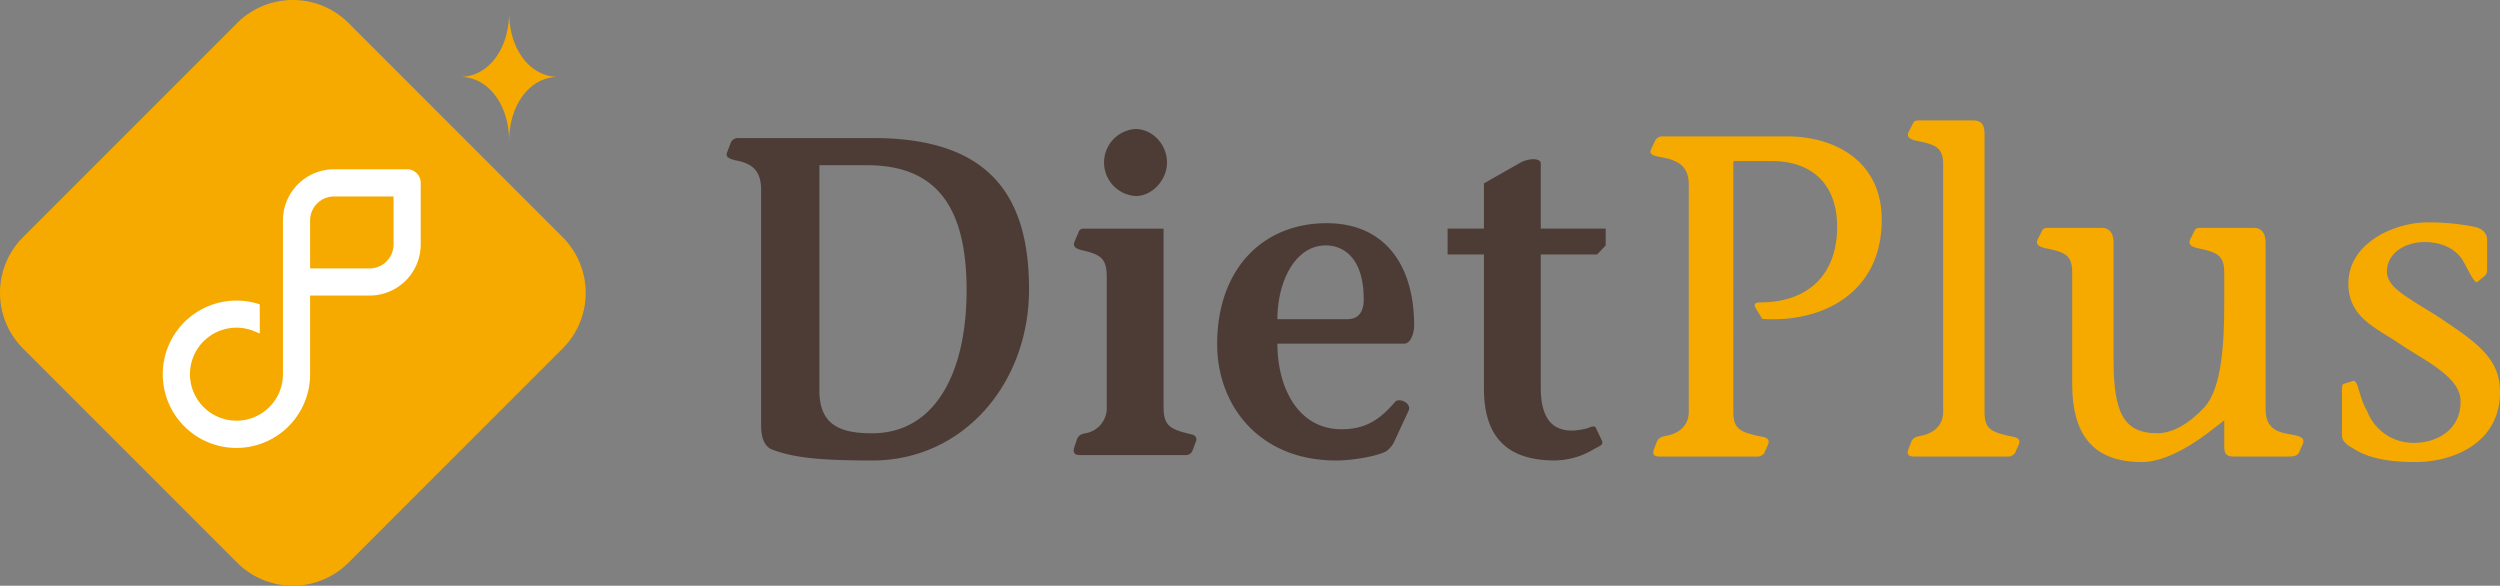
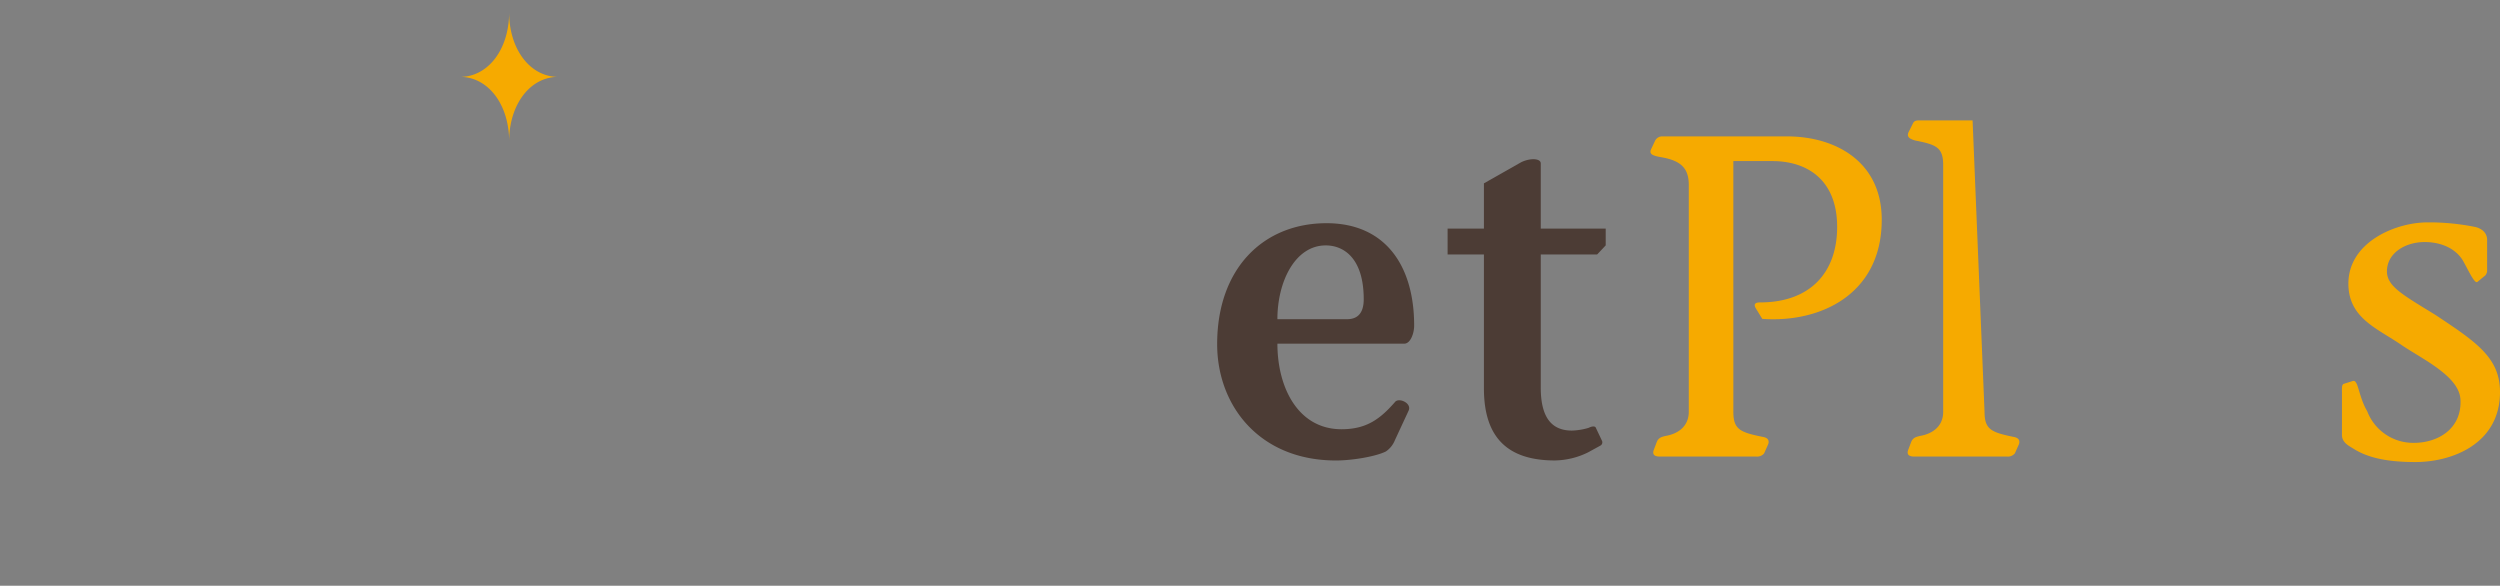
<svg xmlns="http://www.w3.org/2000/svg" id="レイヤー_1" data-name="レイヤー 1" viewBox="0 0 640.388 150.031">
  <rect x="0" y="0" width="640.388" height="150.031" fill="#808080" stroke="none" />
  <defs>
    <style>.cls-1{fill:#4c3c35;}.cls-2{fill:#f6aa00;}.cls-3{fill:#fff;}</style>
  </defs>
  <title>名称未設定-26</title>
-   <path class="cls-1" d="M296.035,271.194c0-4.872-2.12-6.843-6.673-7.656-1.589-.463-2.543-.812-2.012-2.088l.847-2.2a1.951,1.951,0,0,1,1.8-1.393h34.844c30.186,0,39.825,15.312,39.825,38.744,0,24.127-16.841,43.846-40.142,43.846-13.451,0-20.018-.695-25.631-2.783-1.8-.7-2.859-2.668-2.859-6.148Zm14.933,51.387c0,8.816,5.4,10.9,13.451,10.9,16.523,0,24.255-16.007,24.255-36.655,0-22.968-9-32.016-25.632-32.016H310.968Z" transform="translate(-101.074 -222.49)" />
-   <path class="cls-1" d="M384.572,293.465c0-4.988-1.641-5.8-6.677-6.959-1.095-.349-2.189-.812-1.533-2.2l.986-2.32c.327-.928.985-.928,1.642-.928h20.14v45.587c0,4.988,1.642,5.8,7,7.076,1.424.232,1.643,1.16,1.2,2.087l-.875,2.32a1.9,1.9,0,0,1-1.86.928H377.675c-.875,0-1.969-.231-1.422-1.972l.657-1.971c.438-1.276,1.313-1.392,2.08-1.624a6.533,6.533,0,0,0,5.582-6.844Zm7.334-37.931c4.378,0,8.1,3.945,8.1,8.584,0,4.408-3.722,8.584-7.991,8.584a8.6,8.6,0,0,1-.109-17.168Z" transform="translate(-101.074 -222.49)" />
  <path class="cls-1" d="M428.288,310.517c0,11.368,5.365,21.924,16.421,21.924,6.458,0,9.961-2.669,13.791-7.076,1.1-1.044,4.27.463,3.393,2.32l-3.5,7.54a6.376,6.376,0,0,1-2.3,2.9c-2.517,1.276-8.539,2.32-12.807,2.32-19.484,0-30.43-13.919-30.43-29.811,0-19.372,11.821-30.971,28.022-30.971,14.887,0,22.439,10.672,22.439,26.215,0,2.088-.984,4.64-2.517,4.64Zm17.843-6.264c2.955,0,4.269-1.856,4.269-5.1,0-10.441-5.035-13.8-9.741-13.8-7.773,0-12.371,9.163-12.371,18.907Z" transform="translate(-101.074 -222.49)" />
  <path class="cls-1" d="M512.384,285.346l-2.188,2.319H495.747v34.1c0,7.308,2.517,11.02,7.991,11.02a16.54,16.54,0,0,0,4.269-.7c.656-.348,1.642-.579,1.86,0l1.533,3.248a.963.963,0,0,1-.329,1.276l-3.173,1.74a19.8,19.8,0,0,1-8.539,2.088c-12.26,0-18.17-6.032-18.17-18.444V287.665h-9.305v-6.611h9.305v-11.6l9.413-5.337c2.19-1.16,5.145-1.16,5.145.233v16.7h16.637Z" transform="translate(-101.074 -222.49)" />
  <path class="cls-2" d="M545.08,327.957c0,4.57,1.764,5.272,7.531,6.444,1.529.234,1.765,1.171,1.295,2.108l-.943,2.11a2.3,2.3,0,0,1-2,.82H526.252c-.943,0-2.119-.235-1.53-1.758l.705-1.874c.471-1.289,1.412-1.406,2.237-1.641,2.941-.468,6-2.226,6-6.209V269.846c0-4.57-2.353-6.326-7.413-7.147-1.766-.351-2.825-.7-2.237-1.991l.942-1.992a2.029,2.029,0,0,1,2-1.288h31.891c12.356,0,24.476,6.442,24.241,21.79-.234,18.746-15.768,26.01-30.6,24.955l-1.648-2.695c-.706-1.171,0-1.522,1.059-1.522,12.944,0,19.769-7.732,19.769-19.331,0-11.95-7.531-16.871-16.591-16.871h-10Z" transform="translate(-101.074 -222.49)" />
-   <path class="cls-2" d="M609.423,327.957c0,4.57,1.765,5.272,7.413,6.444,1.53.234,1.766,1.171,1.295,2.108l-.942,2.11a2.3,2.3,0,0,1-2,.82H591.419c-.943,0-2.119-.235-1.53-1.758l.705-1.874c.471-1.289,1.412-1.406,2.237-1.641,2.941-.468,6-2.226,6-6.209V264.809c0-4.571-1.765-5.273-7.179-6.327-1.177-.352-2.353-.821-1.646-2.226l1.058-2.11c.354-.819,1.059-.819,1.766-.819h13.533c2.353,0,3.059,1.171,3.059,3.514Z" transform="translate(-101.074 -222.49)" />
-   <path class="cls-2" d="M666.242,333.7c-5.06,3.749-11.3,7.147-16.475,7.147-11.767,0-17.887-6.092-17.887-20.035V292.341c0-4.57-1.764-5.272-7.178-6.327-1.177-.352-2.353-.821-1.648-2.225l1.06-2.11c.352-.82,1.059-.82,1.765-.82h13.65c1.177,0,2.943.585,2.943,3.867v29.758c0,13.355,2.353,18.98,11.179,18.98,3.883,0,8.12-2.343,12.12-6.679,4.473-4.92,5.06-16.52,5.06-26.711v-7.733c0-4.453-1.764-5.272-7.06-6.327-1.177-.352-2.353-.821-1.648-2.225l1.059-2.11c.353-.82.943-.82,1.648-.82h13.65c1.177,0,2.943.585,2.943,3.867v42.528c0,2.928.941,3.984,1.648,4.686,2.823,2.813,9.767.937,7.649,4.8l-.707,1.64c-.588,1.172-2,1.055-3.53,1.055H673.656c-1.295,0-2.825.117-2.825-2.343v-6.914Z" transform="translate(-101.074 -222.49)" />
+   <path class="cls-2" d="M609.423,327.957c0,4.57,1.765,5.272,7.413,6.444,1.53.234,1.766,1.171,1.295,2.108l-.942,2.11a2.3,2.3,0,0,1-2,.82H591.419c-.943,0-2.119-.235-1.53-1.758l.705-1.874c.471-1.289,1.412-1.406,2.237-1.641,2.941-.468,6-2.226,6-6.209V264.809c0-4.571-1.765-5.273-7.179-6.327-1.177-.352-2.353-.821-1.646-2.226l1.058-2.11c.354-.819,1.059-.819,1.766-.819h13.533Z" transform="translate(-101.074 -222.49)" />
  <path class="cls-2" d="M700.981,323.153c0-1.171-.118-2.108.471-2.343l2.236-.7c1.53-.585,1.412,3.749,3.765,7.732a12.605,12.605,0,0,0,12,8.085c6,0,12.239-3.514,11.886-11.013-.236-5.976-9.533-10.31-14.945-13.942-6.237-4.335-13.768-6.913-13.768-15.817,0-10.661,12.12-15.7,20.24-15.7a59.285,59.285,0,0,1,12.239,1.172c2,.469,3.058,1.758,3.058,3.279v8.085a2.1,2.1,0,0,1-.469,1.054l-2,1.641c-.705.7-2.353-3.047-3.766-5.507-1.882-3.045-5.529-4.686-9.766-4.686-5.061,0-9.885,2.929-9.649,7.85.235,3.632,4.353,5.858,12.355,10.778,10.592,7.029,16.593,11.013,16.593,19.8,0,13.24-12.239,17.926-21.653,17.926-6.354,0-11.65-.82-15.651-3.28-1.294-.821-3.177-1.641-3.177-3.634Z" transform="translate(-101.074 -222.49)" />
-   <path class="cls-2" d="M106.982,311.769a20.173,20.173,0,0,1,0-28.528l54.849-54.852a20.193,20.193,0,0,1,28.526,0l54.84,54.852a20.173,20.173,0,0,1,0,28.528l-54.849,54.852a20.193,20.193,0,0,1-28.526,0Z" transform="translate(-101.074 -222.49)" />
  <path class="cls-2" d="M231.491,225.659c0,8.244-4.1,14.688-9.92,16.191a10.536,10.536,0,0,1-2.638.332,10.528,10.528,0,0,1,2.6.323c5.837,1.485,9.958,7.939,9.958,16.2,0-7.868,3.736-14.1,9.134-15.955a10.469,10.469,0,0,1,3.423-.569,10.5,10.5,0,0,1-3.218-.5C235.322,239.912,231.491,233.626,231.491,225.659Z" transform="translate(-101.074 -222.49)" />
-   <path class="cls-3" d="M205.365,265.852h-18.72a13.1,13.1,0,0,0-13.09,13.09V318.35a11.91,11.91,0,1,1-7.294-10.993l1.353.571v-7.47a18.872,18.872,0,1,0,12.895,17.892V298.2h15.242a13.105,13.105,0,0,0,13.091-13.092V269.329A3.476,3.476,0,0,0,205.365,265.852Zm-3.477,19.256a6.144,6.144,0,0,1-6.137,6.138H180.509v-12.3a6.143,6.143,0,0,1,6.136-6.136h15.243Z" transform="translate(-101.074 -222.49)" />
</svg>